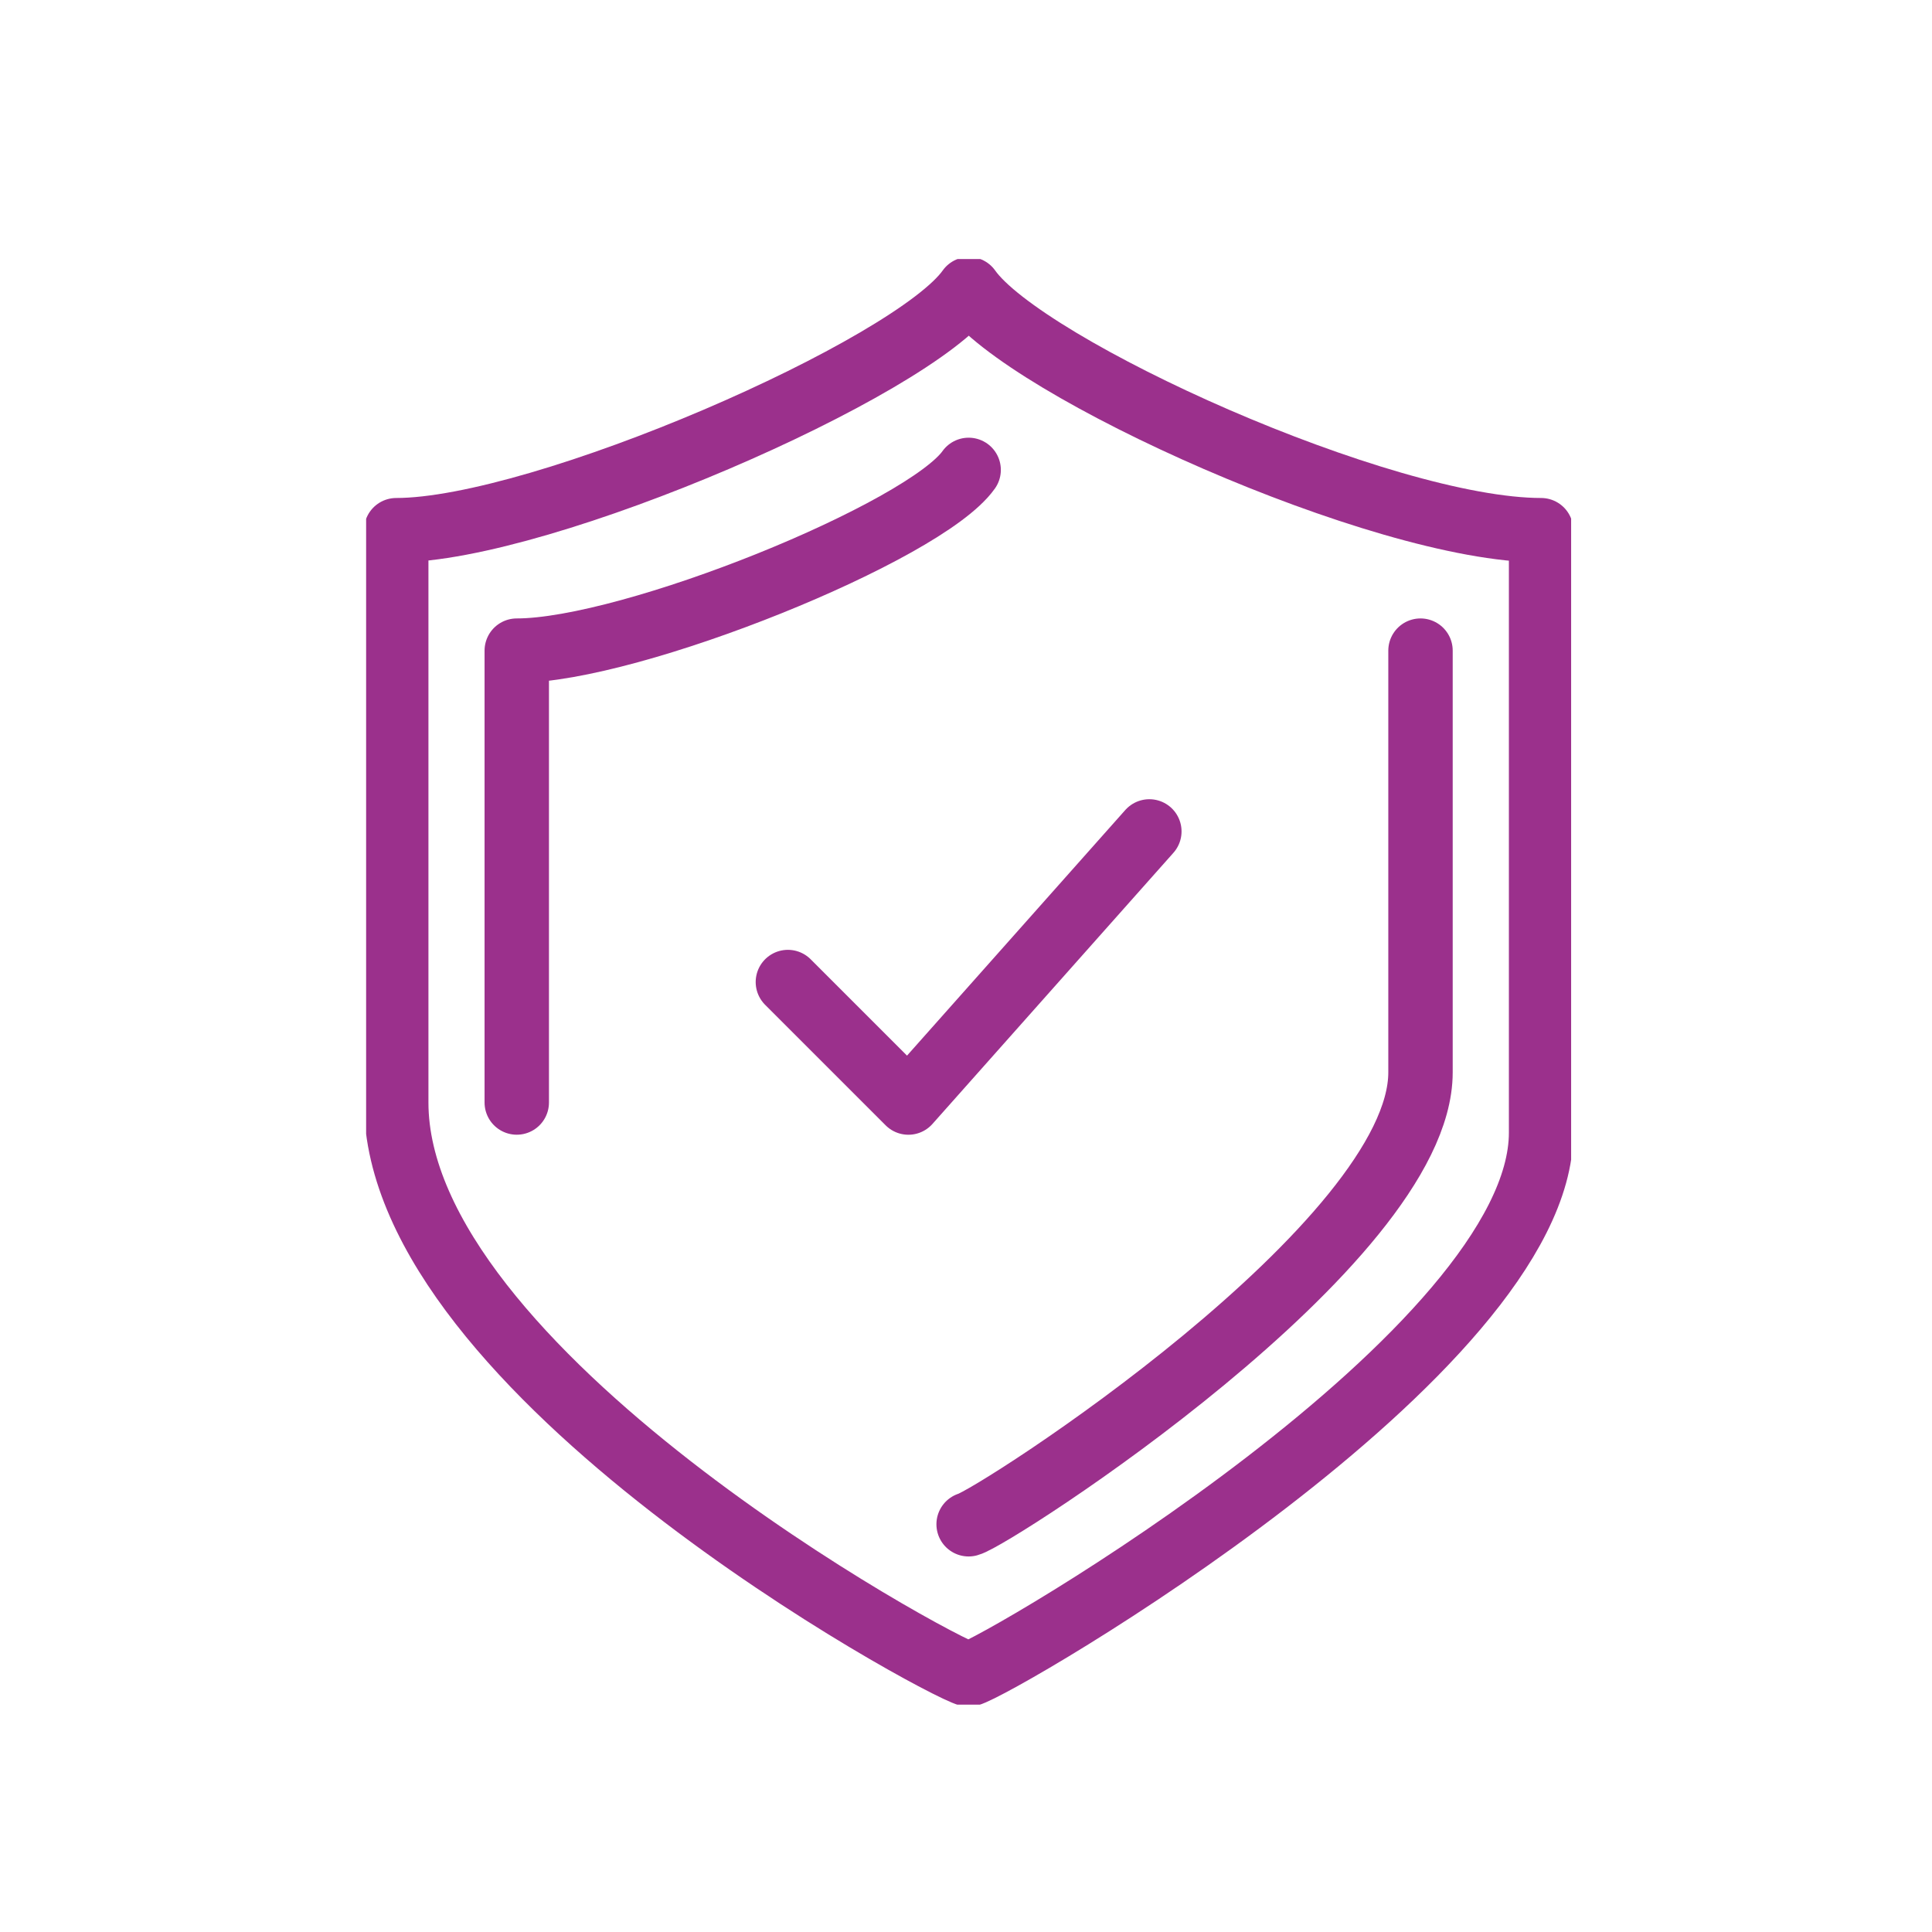
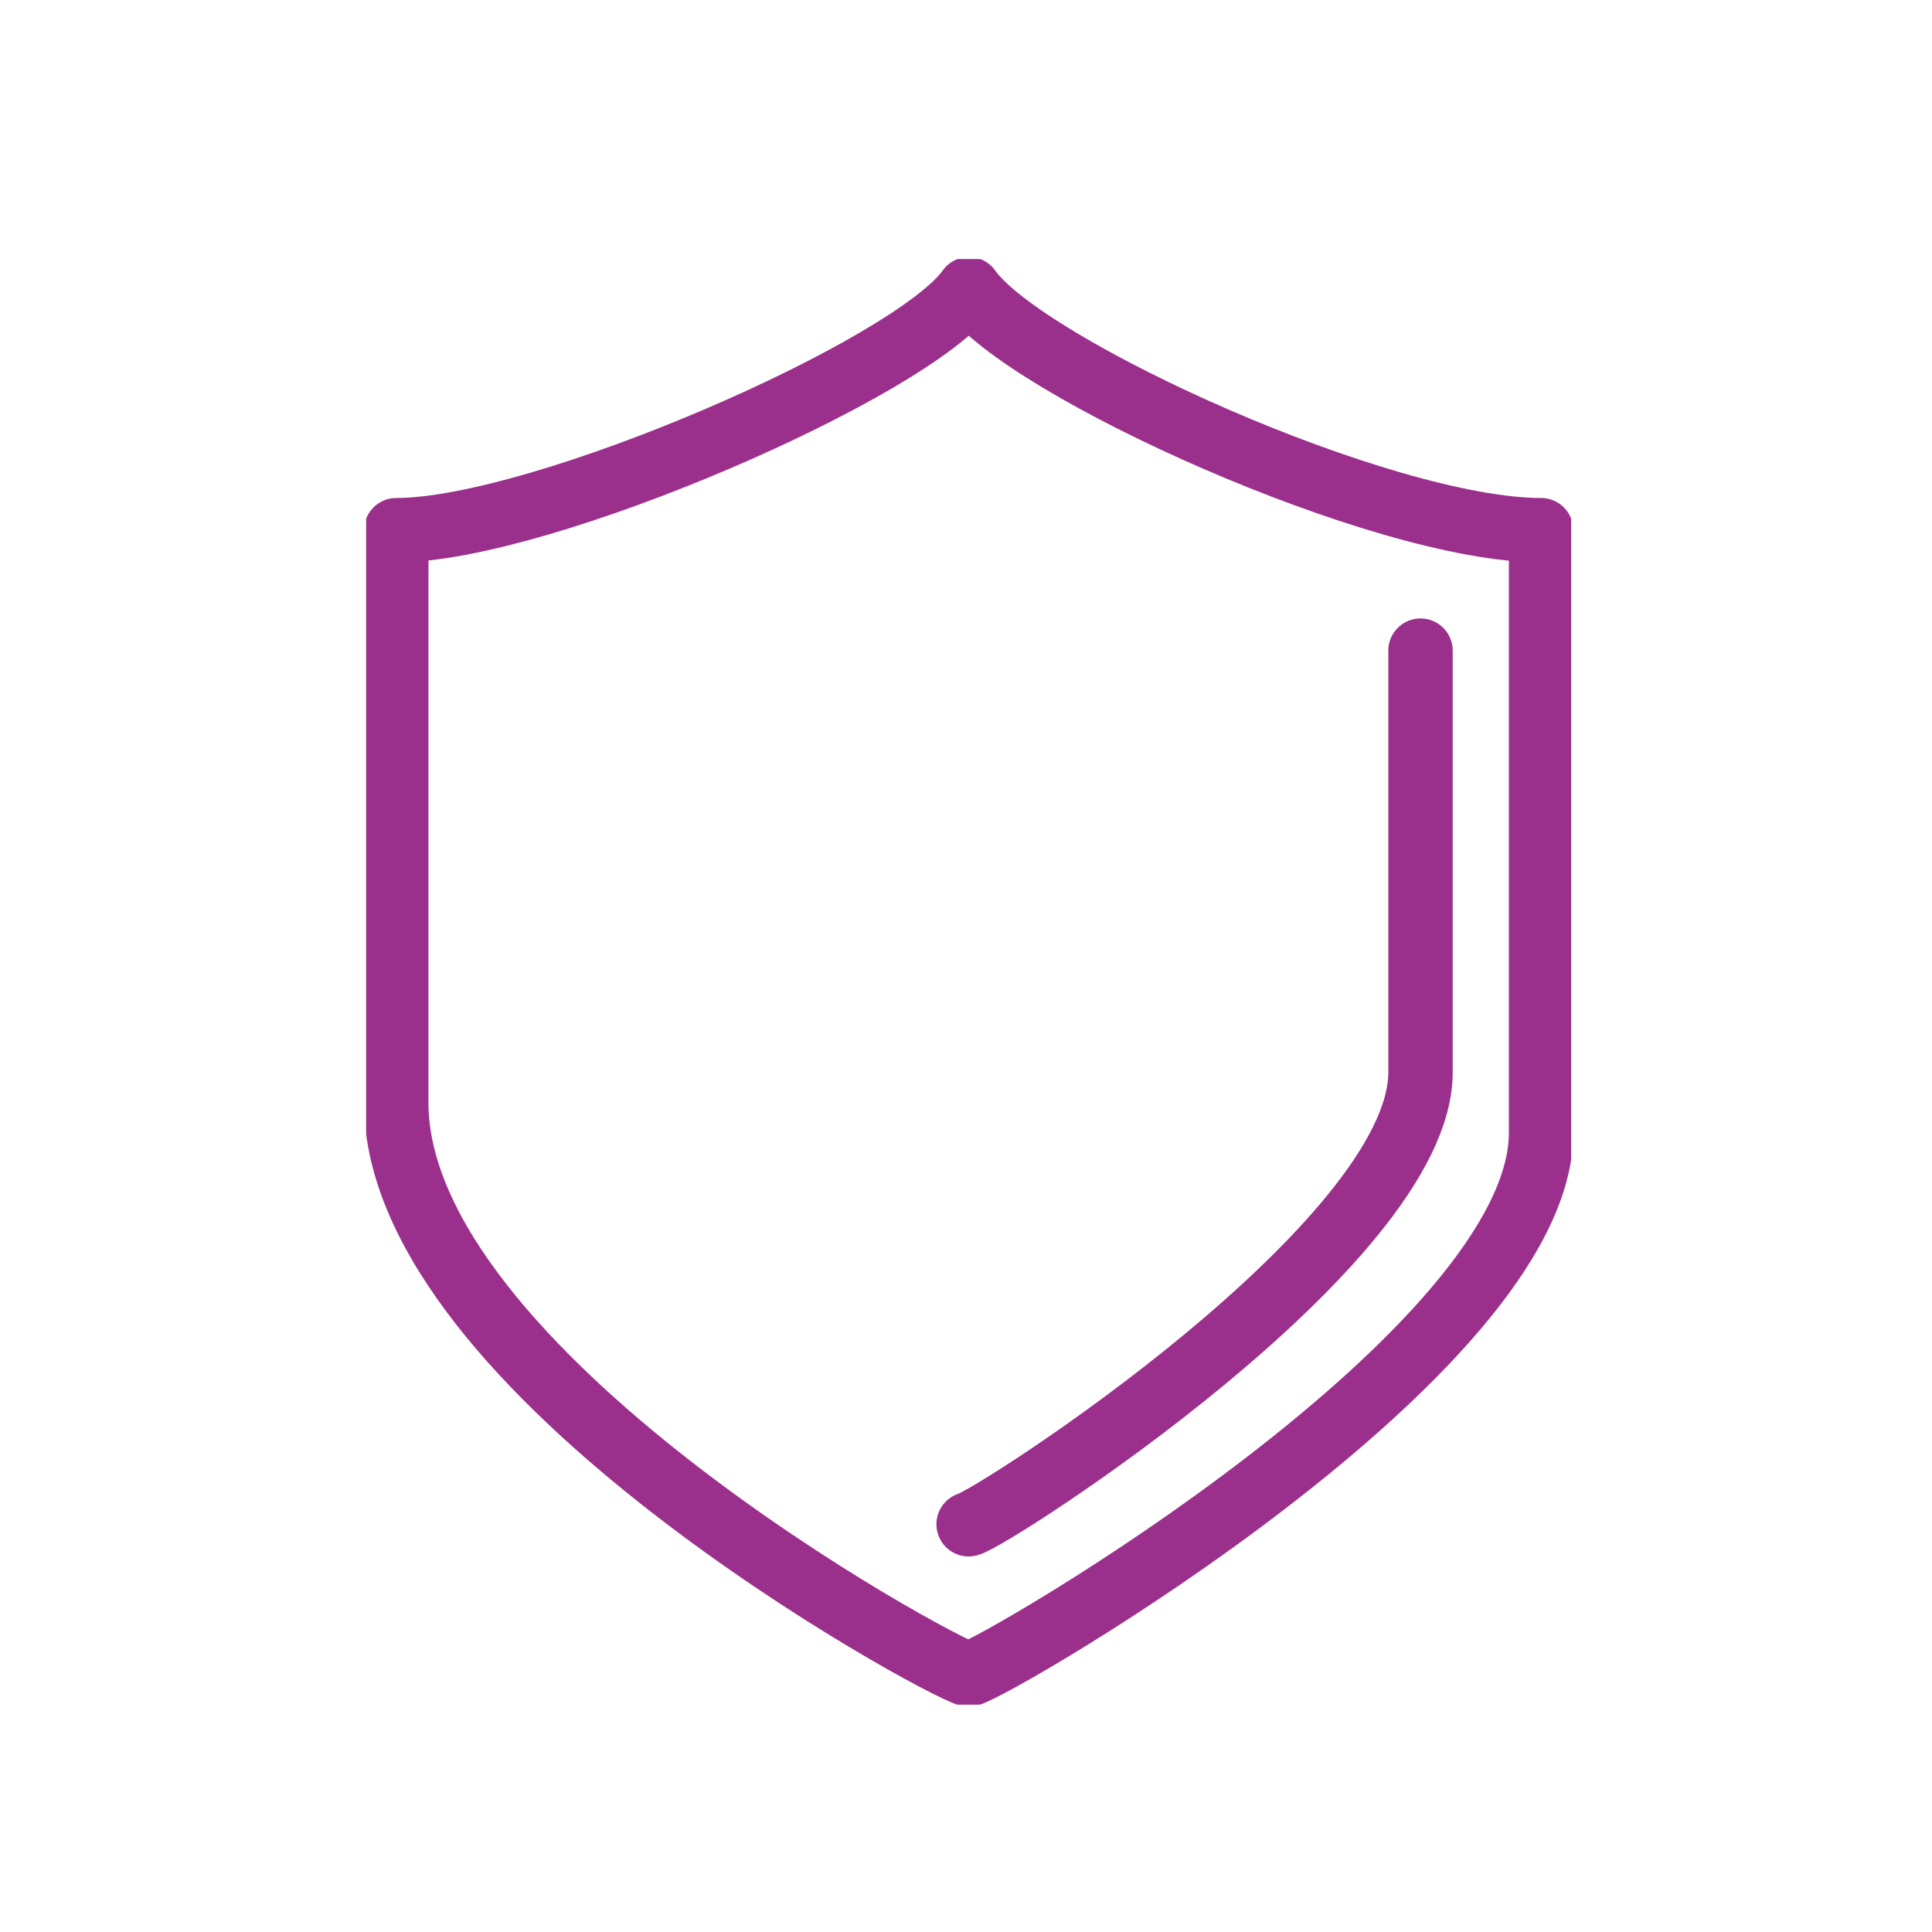
<svg xmlns="http://www.w3.org/2000/svg" width="120" height="120" viewBox="0 0 120 120">
  <defs>
    <clipPath id="clip-path">
      <rect id="長方形_3777" data-name="長方形 3777" width="74.845" height="89.787" fill="none" stroke="#9b308c" stroke-linecap="round" stroke-linejoin="round" stroke-width="4" />
    </clipPath>
  </defs>
  <g id="グループ_2648" data-name="グループ 2648" transform="translate(-1107 -5307)">
    <rect id="長方形_3778" data-name="長方形 3778" width="120" height="120" transform="translate(1107 5307)" fill="#fff" />
    <g id="グループ_2606" data-name="グループ 2606" transform="translate(1129.741 5323.091)">
      <g id="グループ_2605" data-name="グループ 2605" clip-path="url(#clip-path)">
        <path id="パス_15642" data-name="パス 15642" d="M35.962.391C32.5,5.3,9.445,15.362.391,15.362V50.909c0,16.717,33.577,35,35.552,35.528C37.919,85.907,71.5,66.349,71.5,52.78V15.362C61.619,15.362,39.421,5.3,35.962.391Z" transform="translate(1.479 1.478)" fill="none" stroke="#9b308c" stroke-linecap="round" stroke-linejoin="round" stroke-width="4" />
        <path id="パス_15643" data-name="パス 15643" d="M7.824,59.348C9.383,58.937,35.891,41.9,35.891,31.282V5.085" transform="translate(29.598 19.236)" fill="none" stroke="#9b308c" stroke-linecap="round" stroke-linejoin="round" stroke-width="4" />
-         <path id="パス_15644" data-name="パス 15644" d="M30.023,2.738C27.3,6.579,9.1,13.964,1.956,13.964V42.031" transform="translate(7.4 10.357)" fill="none" stroke="#9b308c" stroke-linecap="round" stroke-linejoin="round" stroke-width="4" />
-         <path id="パス_15645" data-name="パス 15645" d="M5.477,16.788l7.485,7.485L27.928,7.433" transform="translate(20.719 28.117)" fill="none" stroke="#9b308c" stroke-linecap="round" stroke-linejoin="round" stroke-miterlimit="10" stroke-width="4" />
      </g>
    </g>
  </g>
</svg>